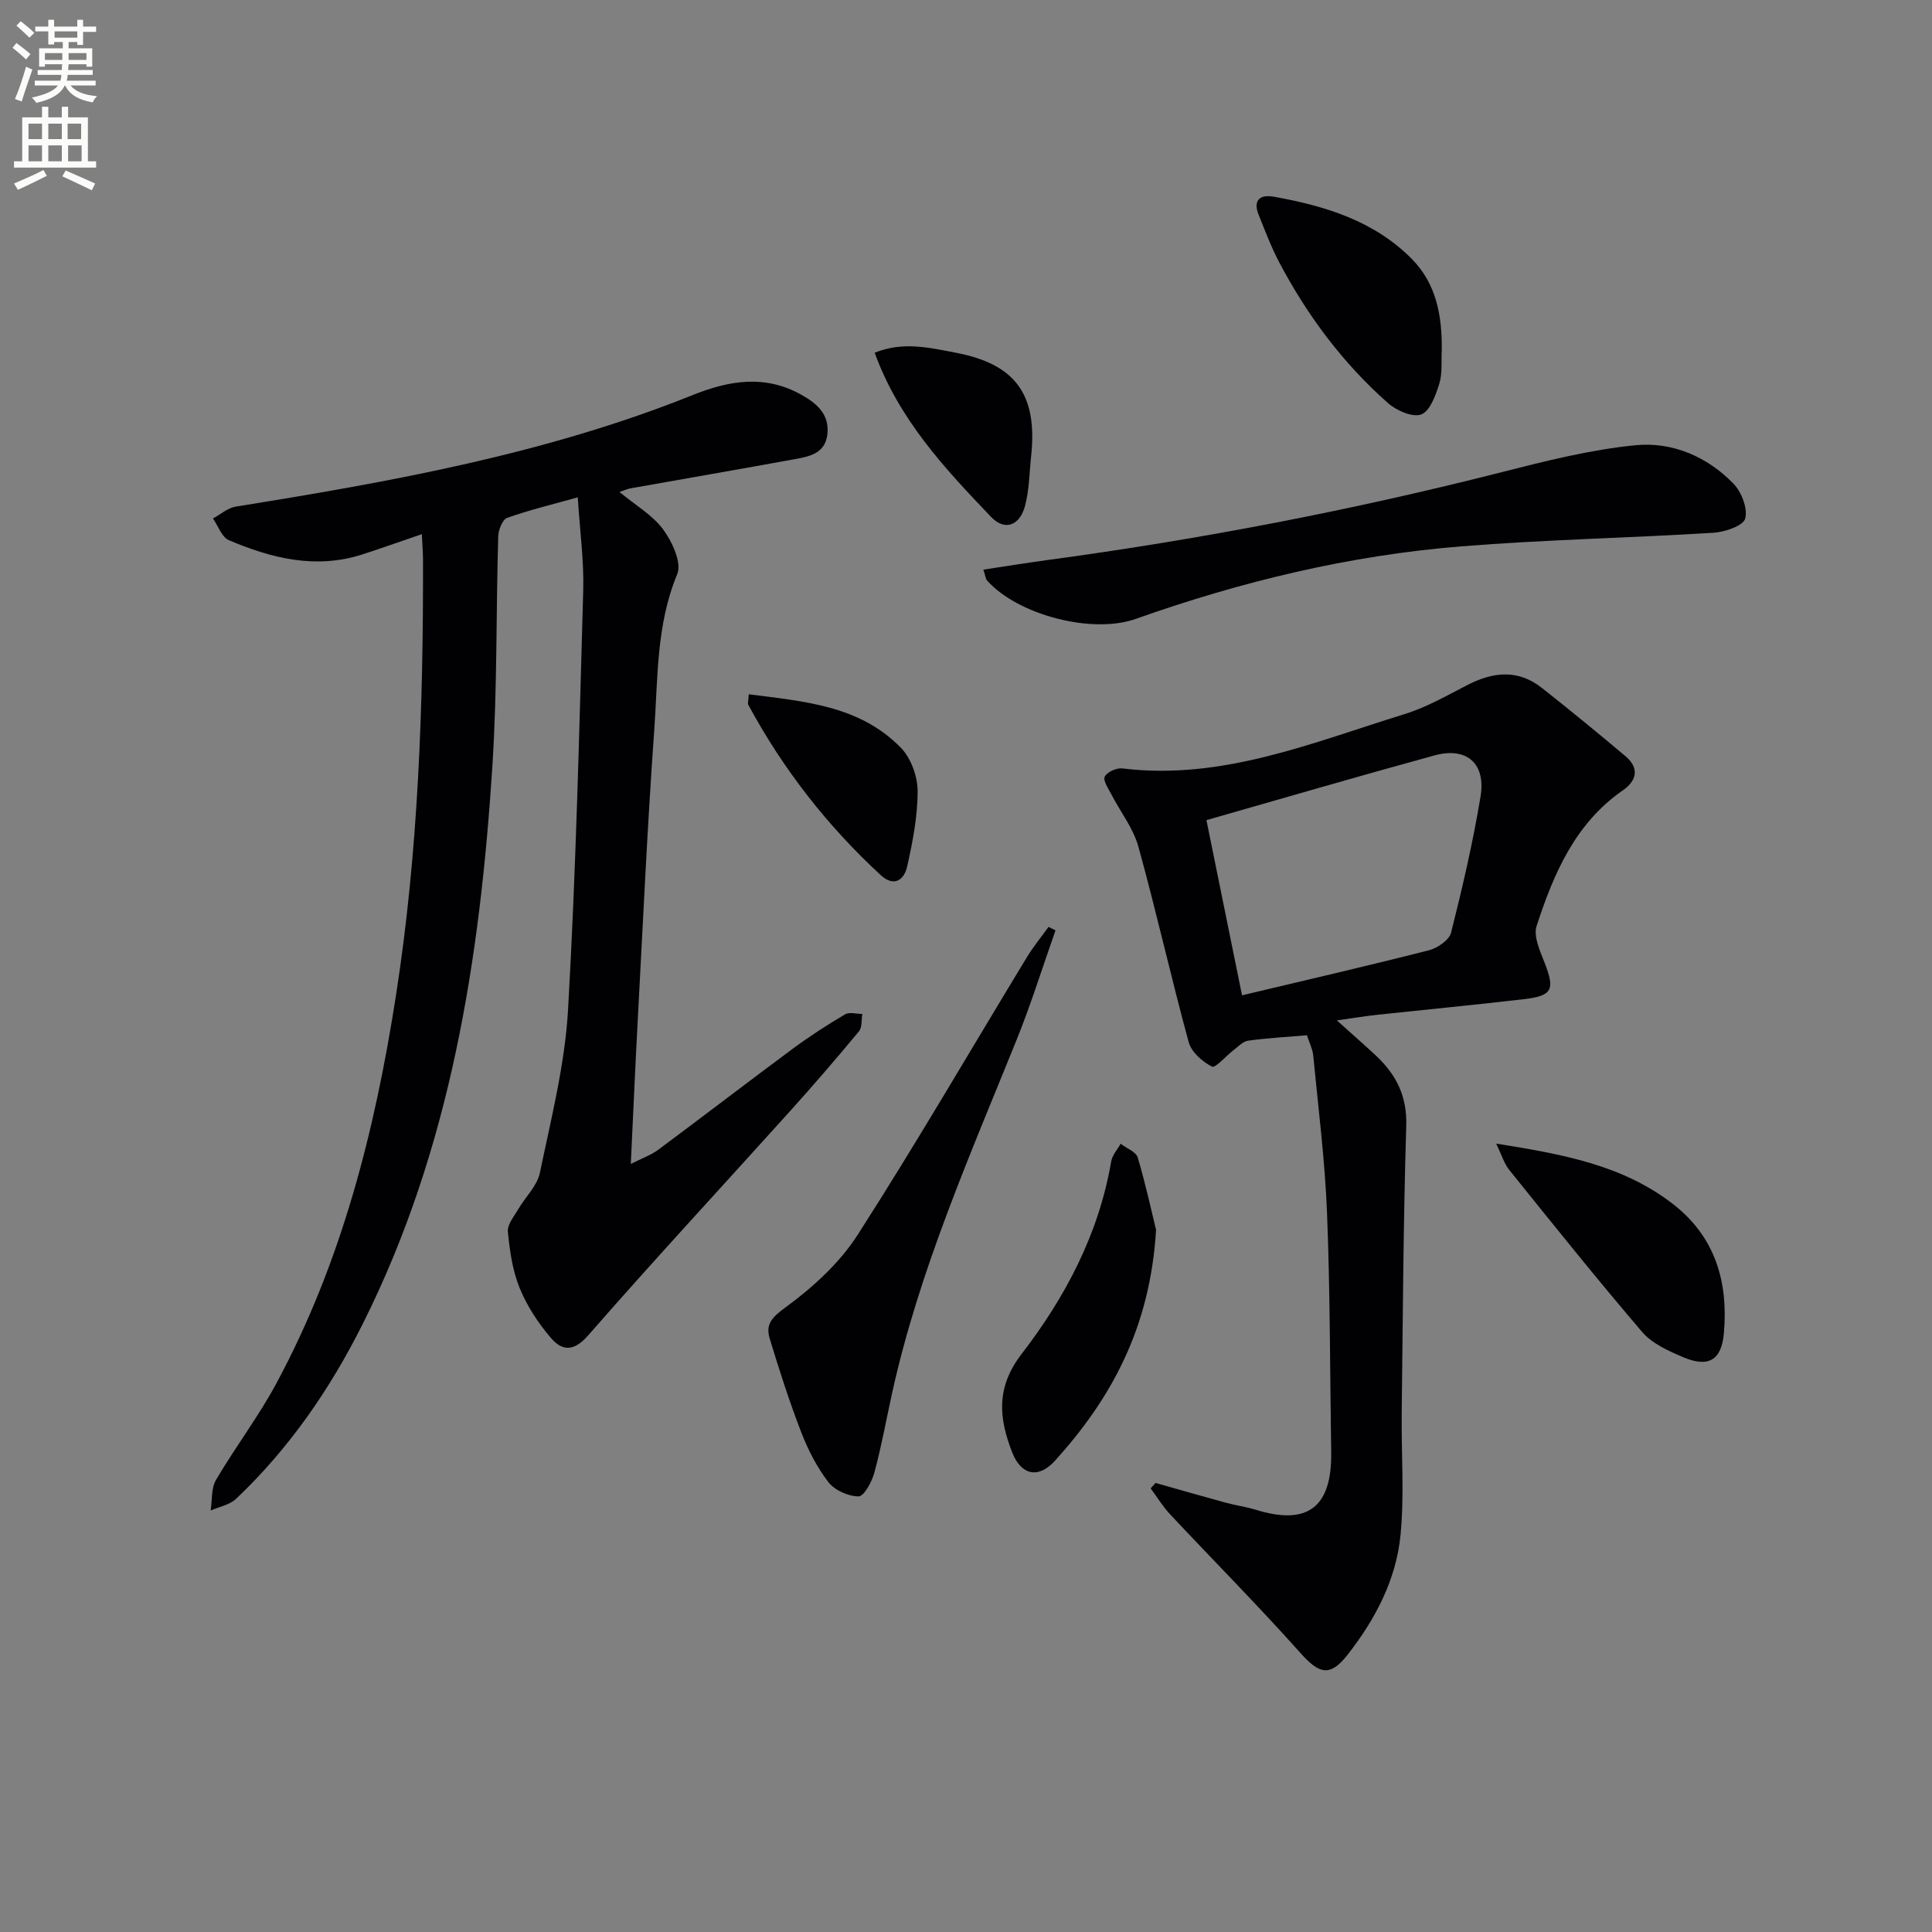
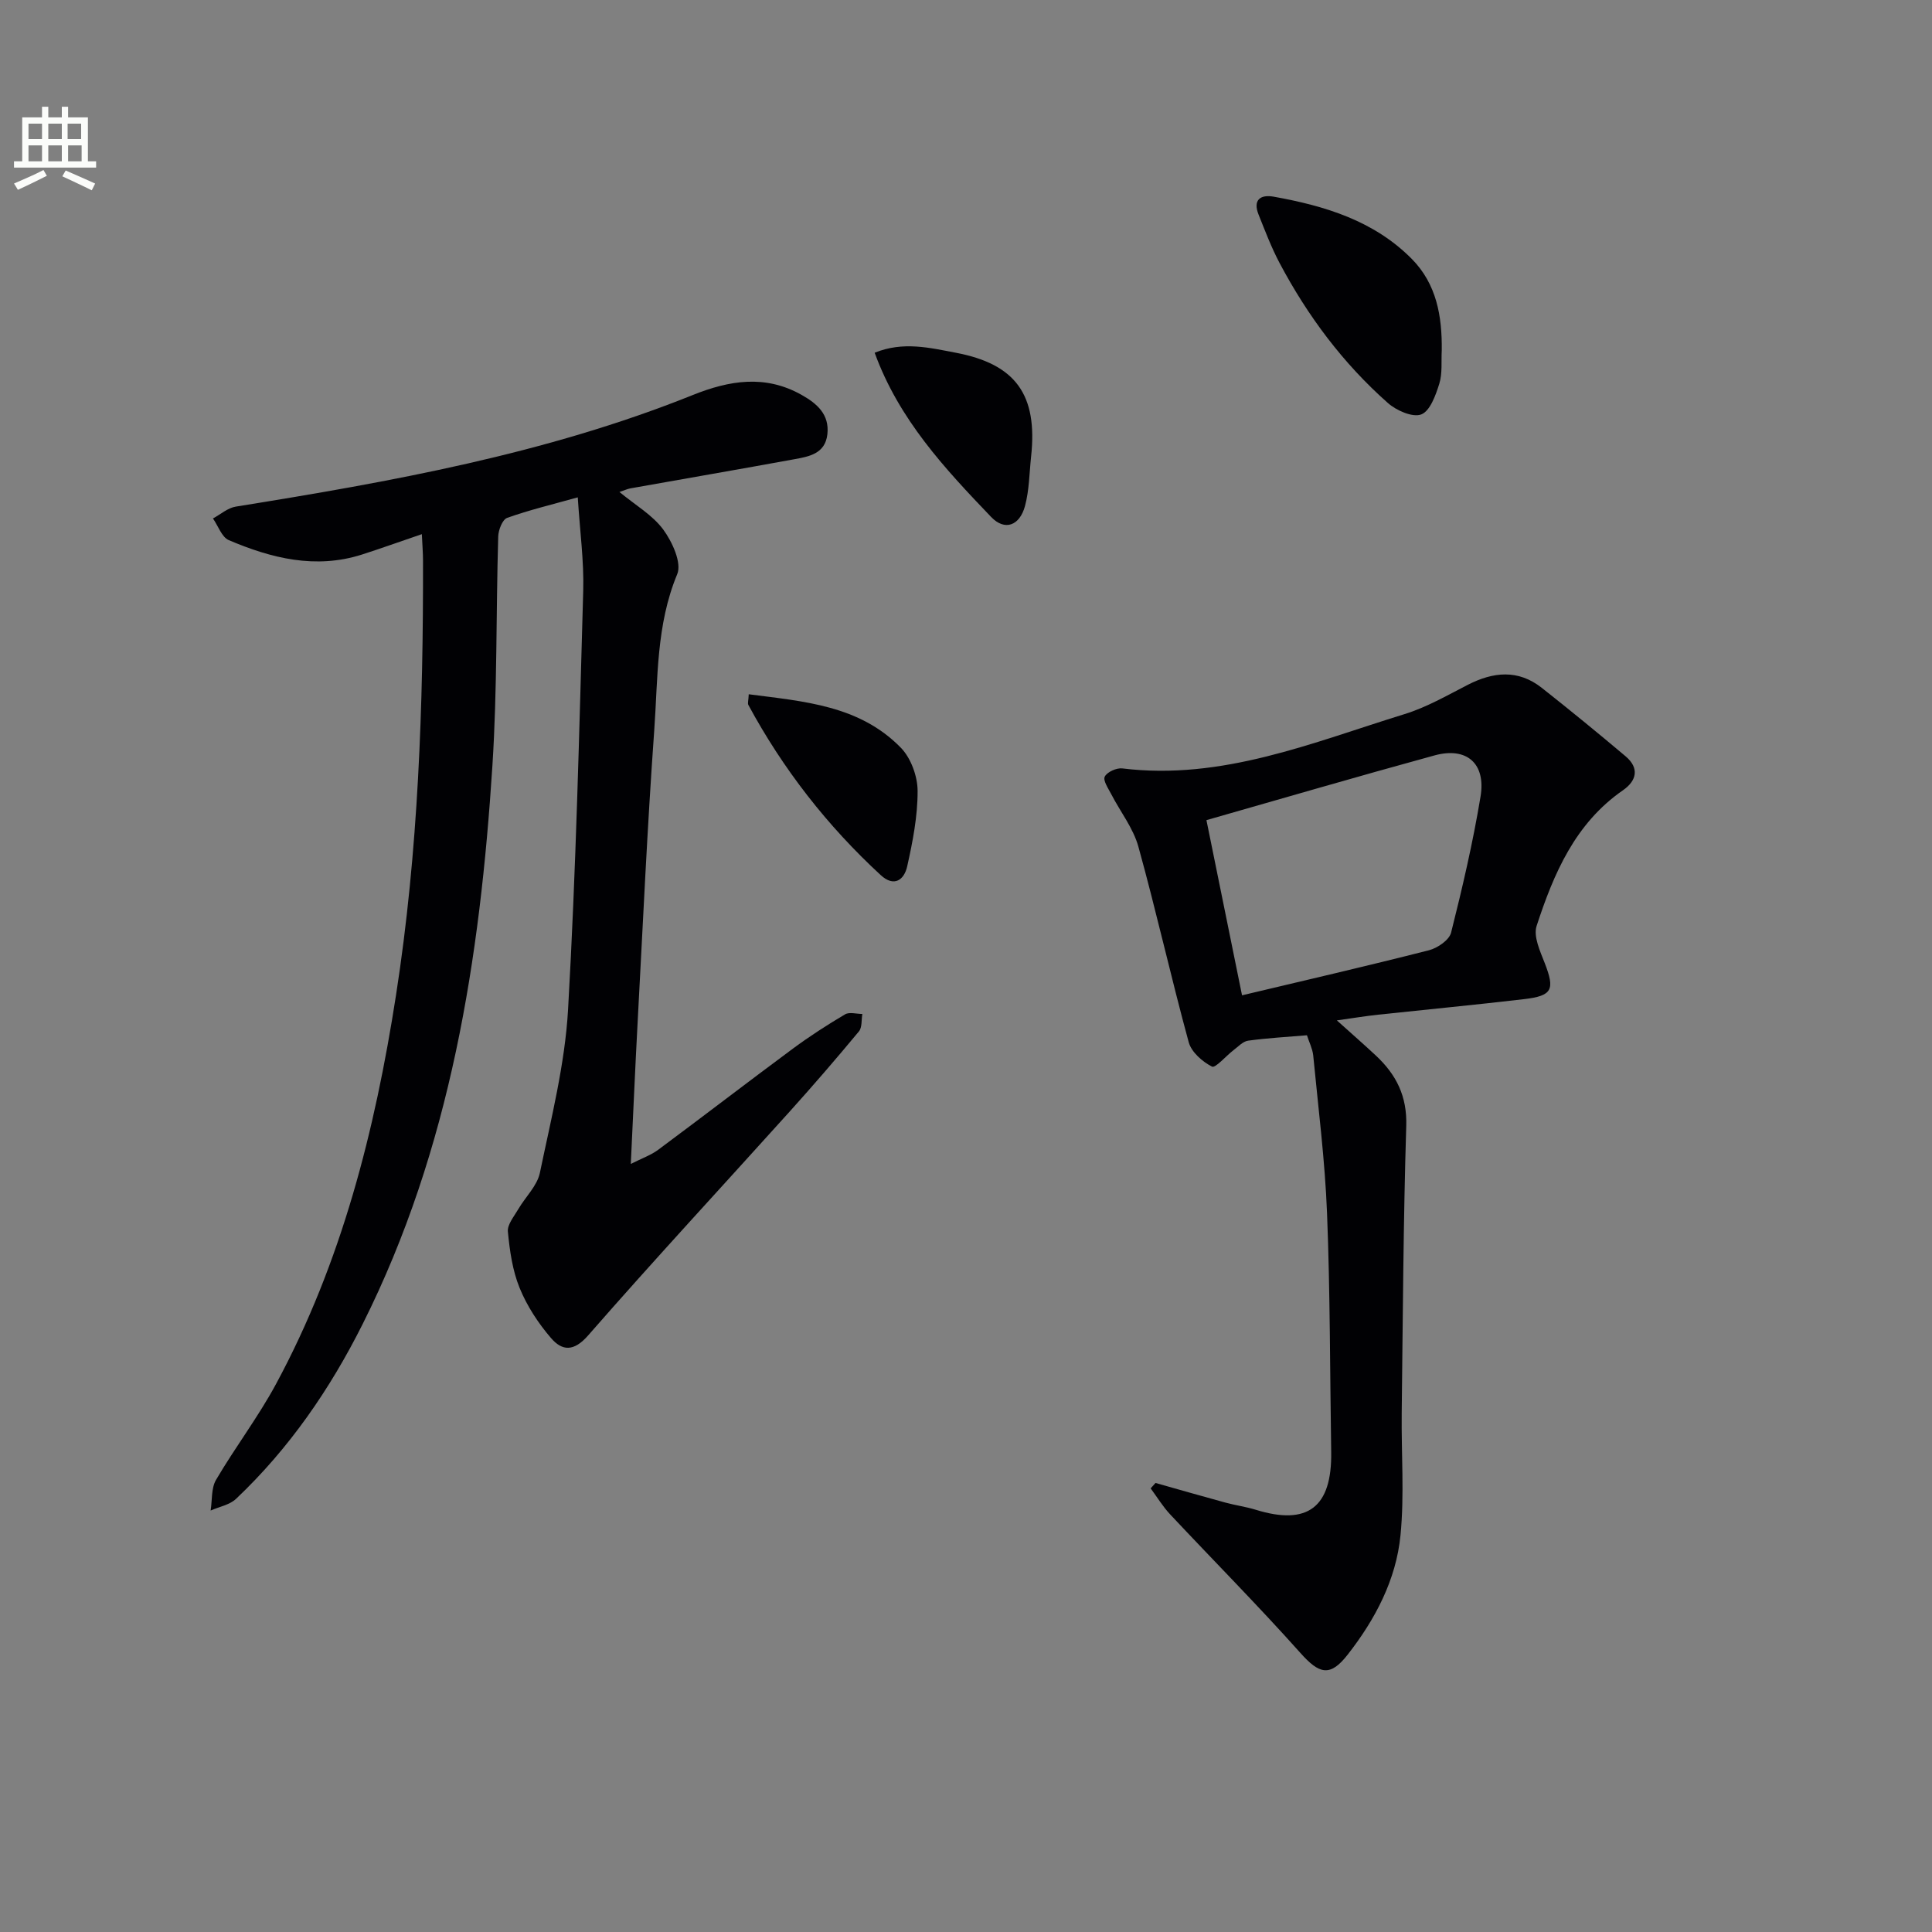
<svg xmlns="http://www.w3.org/2000/svg" enable-background="new 0 0 400 400" viewBox="0 0 400 400">
  <rect x="0" y="0" width="400" height="400" fill="#808080" stroke="none" />
-   <path d="m2.6 9.9.8-1c.9.7 1.9 1.4 2.9 2.3l-.9 1.1c-1.1-1-2-1.8-2.8-2.4zm.5 10.6c.9-2.1 1.6-4.3 2.3-6.7.4.2.8.4 1.3.6-.7 2.1-1.5 4.3-2.2 6.6zm.3-15.2.9-.9c1 .8 2 1.6 2.8 2.4l-1 1c-.9-.9-1.8-1.7-2.7-2.5zm12.6-1.2h1.2v1.4h2.7v1.1h-2.7v2.7h-1.2v-.6h-1.8v1.3h4.9v3.8h-1.2v-.5h-3.7c0 .4-.1.9-.1 1.2h5.1v1h-5.2c0 .5-.1.9-.2 1.2h6v1h-5.2c1.1 1.3 2.9 2 5.5 2.2-.4.4-.7.8-.9 1.3-2.9-.5-4.8-1.6-5.7-3.5h-.1c-.8 1.7-2.7 2.9-5.9 3.6-.2-.4-.6-.8-.9-1.1 2.8-.6 4.6-1.4 5.4-2.5h-4.8v-1h5.3c.1-.3.2-.7.2-1.2h-4.9v-1h5c0-.4 0-.8.1-1.2h-3.6v.5h-1.2v-3.8h4.9v-1.3h-1.8v.5h-1.2v-2.7h-2.7v-1h2.7v-1.4h1.2v1.4h4.8zm-6.7 8.3h3.6c0-.4 0-.9 0-1.4h-3.6zm1.9-4.6h4.8v-1.3h-4.7v1.3zm6.7 3.2h-3.7v1.4h3.7z" fill="#fbfcfa" />
  <path d="m8.7 22.1h1.3v2.2h2.8v-2.2h1.3v2.2h4.1v9.1h1.7v1.3h-17v-1.3h1.7v-9.1h4.1zm.3 13.1.7 1.2c-1.8.9-3.8 1.9-6 2.9-.2-.4-.5-.8-.8-1.3 2.3-1 4.4-1.9 6.1-2.8zm-3.1-6.4h2.8v-3.2h-2.8zm0 4.6h2.8v-3.3h-2.8zm4.1-4.6h2.8v-3.2h-2.8zm0 4.6h2.8v-3.3h-2.8zm3.6 1.9c2.1.9 4.1 1.8 6.1 2.7l-.7 1.4c-2.2-1.1-4.2-2-6.1-2.9zm3.2-9.7h-2.8v3.2h2.8zm-2.7 7.8h2.8v-3.3h-2.8z" fill="#fbfcfa" />
  <g fill="#010104">
    <path d="m87.34 110.59c-4.64 1.58-8.5 2.97-12.39 4.22-9.62 3.07-18.75.78-27.58-2.98-1.46-.62-2.2-2.95-3.28-4.49 1.57-.84 3.06-2.19 4.73-2.45 32.15-5.17 64.18-10.89 94.6-23.1 7.58-3.04 14.99-4.27 22.51-.05 3.21 1.8 5.83 4.05 5.37 8.17-.46 4.08-3.85 4.62-6.96 5.19-11.26 2.06-22.54 4-33.81 6.01-.62.11-1.2.39-2.28.75 3.3 2.73 6.85 4.77 9.07 7.78 1.86 2.53 3.87 6.9 2.89 9.24-4.37 10.5-3.98 21.52-4.76 32.38-1.44 20.07-2.35 40.18-3.43 60.28-.51 9.45-.91 18.9-1.42 29.44 2.37-1.2 4.17-1.82 5.63-2.9 9.35-6.94 18.58-14.05 27.94-20.98 3.46-2.56 7.09-4.9 10.79-7.09.9-.53 2.37-.08 3.58-.08-.22 1.22-.02 2.78-.71 3.61-4.67 5.63-9.45 11.17-14.34 16.6-13.91 15.44-28.04 30.68-41.71 46.33-3.01 3.45-5.41 3.22-7.7.56-2.64-3.07-4.98-6.64-6.5-10.38-1.48-3.63-2.05-7.71-2.43-11.65-.14-1.47 1.28-3.15 2.15-4.65 1.48-2.54 3.92-4.83 4.48-7.54 2.32-11.19 5.18-22.43 5.83-33.77 1.65-28.89 2.32-57.83 3.14-86.76.17-6.09-.68-12.22-1.13-19.31-5.31 1.49-10.06 2.62-14.62 4.25-.98.35-1.81 2.5-1.85 3.85-.46 15.81-.19 31.65-1.2 47.42-2.56 39.98-8.63 79.26-26.86 115.63-6.75 13.47-15.22 25.79-26.22 36.2-1.33 1.26-3.49 1.63-5.26 2.42.34-2.13.1-4.61 1.11-6.34 3.95-6.73 8.72-12.99 12.42-19.84 13.59-25.17 20.49-52.45 24.85-80.52 4.64-29.84 5.65-59.89 5.59-90.02 0-1.5-.13-2.98-.24-5.43z" />
    <path d="m270.59 214.34c-4.29.36-8.26.58-12.18 1.12-1.08.15-2.05 1.23-3.02 1.96-1.56 1.19-3.75 3.77-4.46 3.41-1.99-1.02-4.26-3-4.82-5.05-3.67-13.44-6.7-27.06-10.42-40.49-1.06-3.83-3.73-7.21-5.6-10.83-.62-1.2-1.77-2.87-1.36-3.67.48-.96 2.44-1.84 3.62-1.7 20.69 2.54 39.38-5.36 58.41-11.23 4.55-1.4 8.8-3.85 13.08-6.05 5.31-2.73 10.47-3.27 15.38.61 5.86 4.63 11.64 9.35 17.35 14.17 2.87 2.43 2.31 5.04-.56 7.03-9.91 6.86-14.34 17.27-17.87 28.08-.71 2.17.73 5.25 1.69 7.72 2.11 5.46 1.59 6.75-4.27 7.44-10.06 1.18-20.15 2.14-30.23 3.22-2.6.28-5.19.71-8.55 1.18 3.05 2.75 5.63 4.99 8.12 7.32 4.18 3.92 6.44 8.37 6.25 14.51-.61 19.8-.7 39.62-.94 59.43-.1 8.44.57 16.95-.25 25.31-.9 9.25-5.24 17.46-10.95 24.76-3.65 4.67-5.88 4.01-9.79-.38-8.73-9.78-17.97-19.09-26.94-28.66-1.53-1.63-2.71-3.59-4.05-5.4.34-.37.67-.75 1.01-1.12 4.82 1.36 9.64 2.75 14.48 4.07 2.07.56 4.22.85 6.27 1.48 10.76 3.33 15.8-.52 15.62-11.96-.26-16.48-.21-32.97-.86-49.43-.43-10.94-1.82-21.84-2.87-32.75-.17-1.39-.87-2.75-1.29-4.1zm-13.44-8.27c12.64-3.01 25.71-6.02 38.7-9.33 1.77-.45 4.19-2.11 4.58-3.64 2.35-9.32 4.53-18.7 6.1-28.18 1.14-6.88-2.89-10.34-9.53-8.52-15.97 4.37-31.87 9.02-47.22 13.4 2.33 11.44 4.73 23.27 7.37 36.27z" />
-     <path d="m203.59 117.94c4.51-.68 8.78-1.38 13.07-1.96 31.78-4.29 63.2-10.32 94.28-18.23 9.11-2.32 18.34-4.65 27.66-5.57 7.59-.75 14.83 2.33 20.28 7.94 1.68 1.73 3.01 5.15 2.44 7.25-.41 1.5-4.2 2.78-6.55 2.93-17.41 1.08-34.88 1.42-52.26 2.82-23.11 1.86-45.53 7.27-67.38 15.02-8.99 3.19-24.34-.78-30.75-7.93-.3-.34-.33-.9-.79-2.27z" />
-     <path d="m218.53 192.62c-2.67 7.56-5.05 15.24-8.05 22.66-9.69 24-20.17 47.71-25.78 73.14-1.21 5.51-2.21 11.07-3.68 16.5-.51 1.89-2.15 4.89-3.26 4.89-2.14 0-4.96-1.27-6.26-2.96-2.39-3.1-4.24-6.76-5.66-10.44-2.44-6.32-4.51-12.79-6.48-19.27-.91-2.99.48-4.43 3.31-6.49 5.65-4.13 11.17-9.18 14.92-15.02 12.11-18.88 23.38-38.3 35.03-57.47 1.33-2.19 2.98-4.18 4.47-6.26.48.24.96.48 1.44.72z" />
-     <path d="m309.76 236.77c13.64 2.19 26.16 4.38 36.67 12.56 8.74 6.81 11.39 16.1 10.49 26.63-.49 5.69-3.22 7.27-8.52 5-3.01-1.29-6.36-2.79-8.4-5.18-9.4-10.98-18.43-22.27-27.5-33.53-1.07-1.31-1.57-3.08-2.74-5.48z" />
-     <path d="m239.35 254.64c-1.22 20.28-9.28 34.91-20.92 47.78-3.45 3.81-7.03 3.02-8.88-1.75-2.71-7-3.44-13.34 1.99-20.38 9.03-11.73 15.97-24.86 18.52-39.83.22-1.29 1.28-2.44 1.95-3.66 1.22.94 3.19 1.66 3.55 2.86 1.68 5.67 2.93 11.48 3.79 14.98z" />
    <path d="m298.5 72.51c-.13 2.32.16 4.78-.51 6.94-.74 2.37-1.91 5.65-3.73 6.35-1.79.68-5.15-.8-6.91-2.36-9.3-8.22-16.65-18.07-22.45-29.03-1.69-3.2-2.98-6.62-4.33-9.99-1.21-3.03.38-4.19 3.13-3.7 10.59 1.9 20.74 4.96 28.59 12.88 5.15 5.21 6.29 11.88 6.21 18.91z" />
    <path d="m155.02 143.74c11.43 1.49 22.92 2.28 31.5 11.08 2.08 2.14 3.45 5.9 3.46 8.92.02 5.22-1.01 10.51-2.16 15.65-.61 2.72-2.66 4.39-5.49 1.78-11.08-10.22-20.22-21.95-27.39-35.22-.19-.36.03-.95.08-2.21z" />
    <path d="m181.09 73.03c5.89-2.4 11.41-1.02 16.8 0 12.44 2.36 16.97 8.74 15.59 21.48-.37 3.43-.38 6.97-1.27 10.27-1.1 4.05-4.17 5.22-7.01 2.25-9.57-10-19.08-20.16-24.11-34z" />
  </g>
</svg>